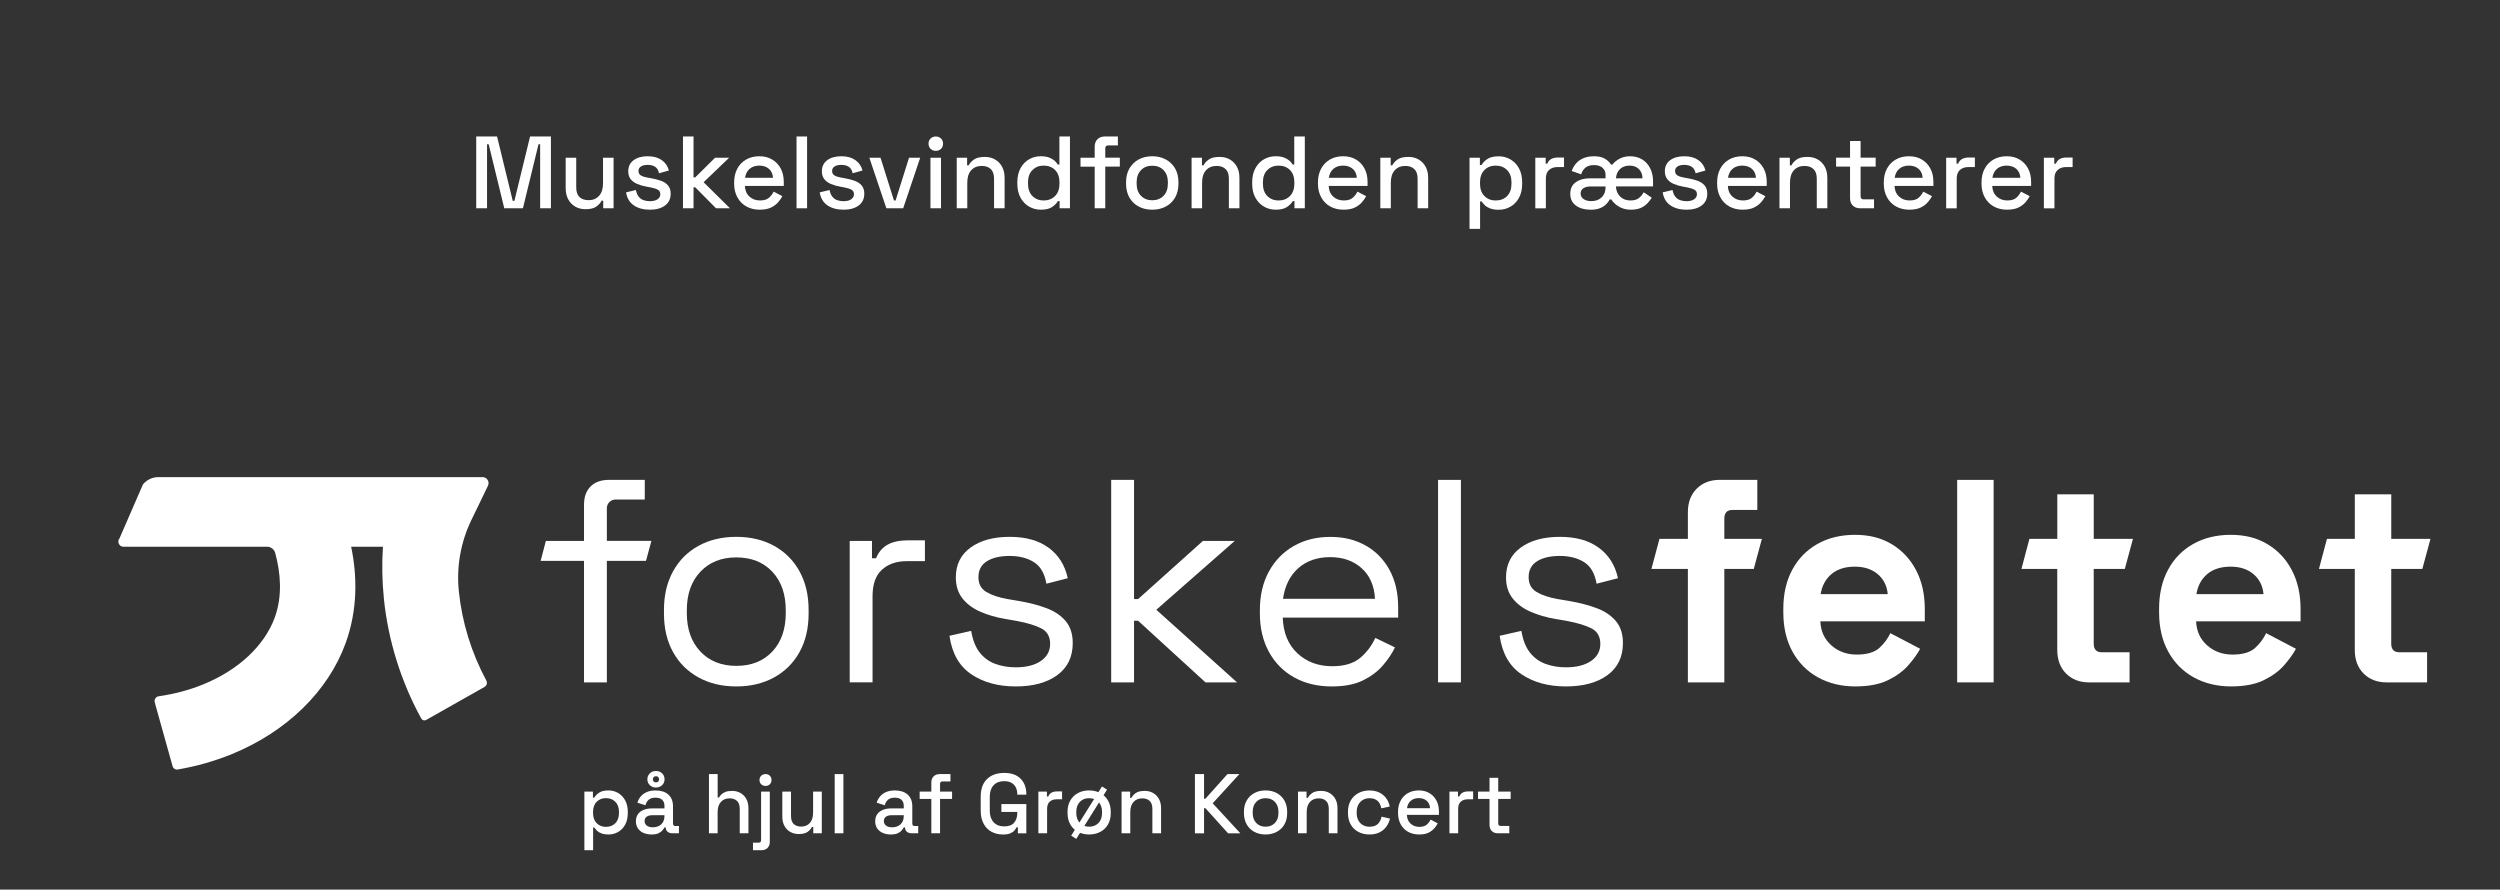
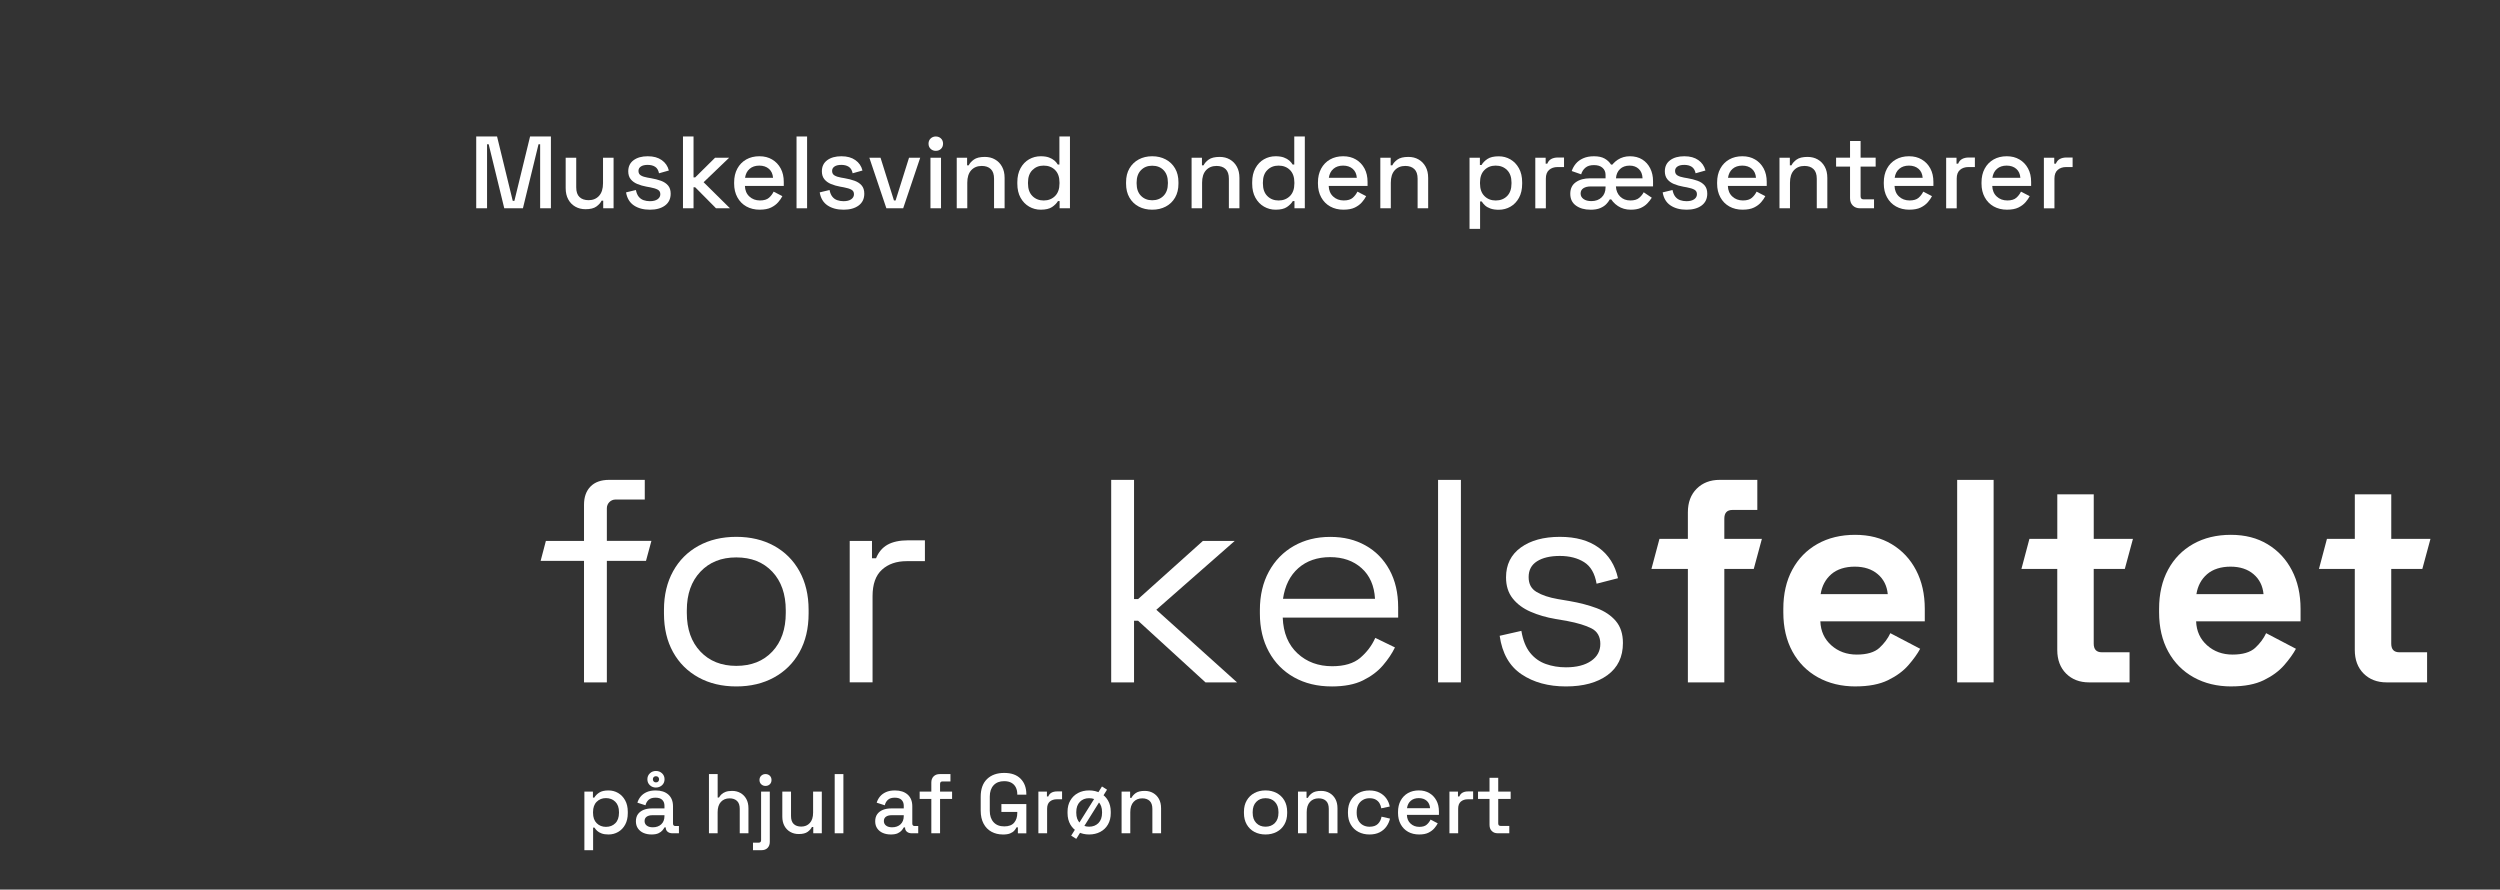
<svg xmlns="http://www.w3.org/2000/svg" id="Layer_1" version="1.1" viewBox="0 0 919.17 327.09">
  <rect x="0" y="0" width="919.17" height="327.09" fill="#333333" stroke="none" />
  <defs>
    <style>
      .st0 {
        fill: #fff;
      }
    </style>
  </defs>
  <g>
-     <path class="st0" d="M98.17,201.01c1.42,0,2.65.95,3.02,2.31,1.93,7.12,2.77,15.64-.17,23.72-3.76,10.31-13.29,19.26-26.18,24.54-5.18,2.12-10.72,3.59-16.48,4.41-1.06.15-1.75,1.2-1.47,2.24l6.56,23.48c.23.83,1.05,1.36,1.9,1.21,6.93-1.19,13.64-3.1,19.99-5.7,20.09-8.24,35.29-23.06,41.71-40.69,4.56-12.54,4.26-24.9,2.06-35.51h11.68c-.41,6.33-.3,12.7.35,19.07,1.55,15.33,6.3,30.55,13.75,44.1.35.64,1.17.87,1.8.51l21.43-12.12c.83-.47,1.14-1.52.69-2.36-5.47-10.15-8.97-21.49-10.12-32.91-.9-8.95.69-17.98,4.61-26.08l6.11-12.64c.71-1.46-.36-3.17-1.99-3.17H58.24c-2.2,0-4.28.98-5.68,2.68l-8.61,19.81c-1.02,1.24-.14,3.12,1.47,3.12h52.74Z" />
    <g>
      <path class="st0" d="M198.77,206.21h15.95v44.68h8.4v-44.68h14.39l1.99-7.34h-16.38v-12.02c0-1.76,1.43-3.19,3.19-3.19h10.75v-7.23h-13.09c-2.98,0-5.26.82-6.86,2.45-1.6,1.63-2.39,3.87-2.39,6.7v13.3h-14.02l-1.93,7.34Z" />
      <path class="st0" d="M270.71,244.82c5.53,0,9.94-1.75,13.24-5.26,3.3-3.51,4.95-8.24,4.95-14.2v-.96c0-5.96-1.65-10.69-4.95-14.2-3.3-3.51-7.71-5.26-13.24-5.26s-9.86,1.75-13.19,5.26c-3.33,3.51-5,8.24-5,14.2v.96c0,5.96,1.67,10.69,5,14.2,3.33,3.51,7.73,5.26,13.19,5.26M270.71,252.38c-5.25,0-9.88-1.1-13.88-3.3-4.01-2.2-7.13-5.3-9.36-9.31-2.23-4-3.35-8.74-3.35-14.2v-1.38c0-5.39,1.12-10.1,3.35-14.15,2.23-4.04,5.35-7.16,9.36-9.36,4-2.2,8.63-3.3,13.88-3.3s9.87,1.1,13.88,3.3c4,2.2,7.13,5.32,9.36,9.36,2.23,4.04,3.35,8.76,3.35,14.15v1.38c0,5.46-1.12,10.19-3.35,14.2-2.23,4.01-5.36,7.11-9.36,9.31-4.01,2.2-8.63,3.3-13.88,3.3" />
      <path class="st0" d="M312.41,250.89v-52.01h8.19v6.38h1.49c.92-2.27,2.34-3.93,4.25-5,1.91-1.06,4.43-1.6,7.55-1.6h6.17v7.66h-6.7c-3.76,0-6.79,1.05-9.09,3.14-2.31,2.09-3.46,5.34-3.46,9.73v31.69h-8.4Z" />
-       <path class="st0" d="M373.45,252.38c-6.45,0-11.9-1.49-16.33-4.47-4.43-2.98-7.11-7.69-8.03-14.15l7.98-1.81c.57,3.4,1.63,6.08,3.19,8.03,1.56,1.95,3.49,3.33,5.8,4.15,2.3.82,4.77,1.22,7.39,1.22,3.9,0,6.98-.78,9.25-2.34,2.27-1.56,3.4-3.65,3.4-6.28s-1.08-4.59-3.24-5.69c-2.16-1.1-5.12-2-8.88-2.71l-4.36-.75c-3.33-.57-6.38-1.45-9.15-2.66-2.77-1.2-4.96-2.83-6.59-4.89-1.63-2.06-2.45-4.64-2.45-7.76,0-4.68,1.81-8.33,5.42-10.96,3.62-2.62,8.4-3.93,14.36-3.93s10.65,1.33,14.31,3.99c3.65,2.66,6.01,6.4,7.07,11.22l-7.87,2.02c-.64-3.76-2.16-6.4-4.57-7.92-2.41-1.52-5.39-2.29-8.93-2.29s-6.35.66-8.4,1.97c-2.06,1.31-3.08,3.24-3.08,5.8s.97,4.31,2.92,5.48c1.95,1.17,4.55,2.04,7.82,2.61l4.36.74c3.69.64,7,1.51,9.94,2.61,2.94,1.1,5.28,2.68,7.02,4.73,1.74,2.06,2.61,4.75,2.61,8.08,0,5.11-1.9,9.04-5.69,11.81-3.79,2.77-8.88,4.15-15.26,4.15" />
      <polygon class="st0" points="408.55 250.89 408.55 176.44 416.95 176.44 416.95 220.26 418.44 220.26 442.27 198.88 453.97 198.88 425.14 224.19 454.82 250.89 443.22 250.89 418.44 228.23 416.95 228.23 416.95 250.89 408.55 250.89" />
      <path class="st0" d="M471.73,220.15h33.82c-.28-4.82-1.93-8.58-4.95-11.27-3.01-2.69-6.86-4.04-11.54-4.04s-8.65,1.35-11.7,4.04c-3.05,2.69-4.93,6.45-5.64,11.27M489.6,252.38c-5.25,0-9.86-1.12-13.83-3.35-3.97-2.23-7.06-5.37-9.25-9.41-2.2-4.04-3.3-8.72-3.3-14.04v-1.28c0-5.39,1.1-10.1,3.3-14.14,2.2-4.04,5.25-7.18,9.15-9.41,3.9-2.23,8.37-3.35,13.4-3.35s9.22,1.05,12.97,3.14c3.76,2.09,6.7,5.09,8.83,8.99,2.13,3.9,3.19,8.47,3.19,13.72v3.83h-42.44c.21,5.6,2.02,9.98,5.42,13.14,3.4,3.16,7.66,4.73,12.76,4.73,4.47,0,7.9-1.03,10.32-3.08,2.41-2.06,4.26-4.5,5.53-7.34l7.23,3.51c-1.06,2.2-2.54,4.4-4.41,6.59-1.88,2.2-4.33,4.04-7.34,5.53-3.01,1.49-6.86,2.23-11.54,2.23" />
      <rect class="st0" x="528.73" y="176.44" width="8.4" height="74.45" />
      <path class="st0" d="M575.74,252.38c-6.45,0-11.9-1.49-16.33-4.47-4.43-2.98-7.11-7.69-8.03-14.15l7.98-1.81c.57,3.4,1.63,6.08,3.19,8.03,1.56,1.95,3.49,3.33,5.8,4.15,2.3.82,4.77,1.22,7.39,1.22,3.9,0,6.98-.78,9.25-2.34,2.27-1.56,3.4-3.65,3.4-6.28s-1.08-4.59-3.24-5.69c-2.16-1.1-5.12-2-8.88-2.71l-4.36-.75c-3.33-.57-6.38-1.45-9.15-2.66-2.77-1.2-4.96-2.83-6.59-4.89-1.63-2.06-2.45-4.64-2.45-7.76,0-4.68,1.81-8.33,5.42-10.96,3.62-2.62,8.4-3.93,14.36-3.93s10.65,1.33,14.31,3.99c3.65,2.66,6.01,6.4,7.07,11.22l-7.87,2.02c-.64-3.76-2.16-6.4-4.57-7.92-2.41-1.52-5.39-2.29-8.93-2.29s-6.35.66-8.4,1.97c-2.06,1.31-3.08,3.24-3.08,5.8s.97,4.31,2.92,5.48c1.95,1.17,4.55,2.04,7.82,2.61l4.36.74c3.69.64,7,1.51,9.94,2.61,2.94,1.1,5.28,2.68,7.02,4.73,1.74,2.06,2.61,4.75,2.61,8.08,0,5.11-1.9,9.04-5.69,11.81-3.79,2.77-8.88,4.15-15.26,4.15" />
      <path class="st0" d="M607.18,209.19h13.4v41.7h13.4v-41.7h10.82l2.99-11.06h-13.81v-7.44c0-2.13.99-3.2,2.98-3.2h9.15v-11.06h-13.83c-3.48,0-6.29,1.09-8.46,3.25-2.16,2.16-3.24,5.05-3.24,8.67v9.78h-10.45l-2.95,11.06Z" />
      <path class="st0" d="M669.39,218.45h24.68c-.29-3.05-1.51-5.49-3.67-7.34-2.16-1.84-4.98-2.77-8.46-2.77s-6.49.92-8.62,2.77c-2.13,1.84-3.44,4.29-3.93,7.34M682.26,252.38c-5.25,0-9.87-1.12-13.88-3.35-4.01-2.23-7.13-5.39-9.36-9.47-2.23-4.08-3.35-8.88-3.35-14.41v-1.28c0-5.53,1.1-10.33,3.3-14.41,2.2-4.08,5.28-7.23,9.25-9.47,3.97-2.23,8.58-3.35,13.83-3.35s9.68,1.15,13.51,3.46c3.83,2.31,6.81,5.5,8.93,9.57,2.13,4.08,3.19,8.81,3.19,14.2v4.57h-38.4c.14,3.62,1.49,6.56,4.04,8.83,2.55,2.27,5.67,3.4,9.36,3.4s6.52-.82,8.3-2.45c1.77-1.63,3.12-3.44,4.04-5.42l10.96,5.74c-.99,1.84-2.43,3.85-4.31,6.01-1.88,2.16-4.38,4.01-7.5,5.53-3.12,1.52-7.09,2.29-11.91,2.29" />
      <rect class="st0" x="719.59" y="176.44" width="13.4" height="74.45" />
      <path class="st0" d="M743.2,209.19h13.19v29.78c0,3.62,1.08,6.5,3.24,8.67,2.16,2.16,4.98,3.25,8.46,3.25h14.88v-11.07h-10.2c-1.99,0-2.98-1.06-2.98-3.19v-27.44h11.43l2.98-11.01v-.05s-14.4,0-14.4,0v-16.38h-13.4v16.38h-10.25l-2.94,11.06Z" />
      <path class="st0" d="M807.55,218.45h24.68c-.29-3.05-1.51-5.49-3.67-7.34-2.16-1.84-4.98-2.77-8.46-2.77s-6.49.92-8.62,2.77c-2.13,1.84-3.44,4.29-3.93,7.34M820.42,252.38c-5.25,0-9.87-1.12-13.88-3.35-4.01-2.23-7.13-5.39-9.36-9.47-2.23-4.08-3.35-8.88-3.35-14.41v-1.28c0-5.53,1.1-10.33,3.3-14.41,2.2-4.08,5.28-7.23,9.25-9.47,3.97-2.23,8.58-3.35,13.83-3.35s9.68,1.15,13.51,3.46c3.83,2.31,6.81,5.5,8.93,9.57,2.13,4.08,3.19,8.81,3.19,14.2v4.57h-38.4c.14,3.62,1.49,6.56,4.04,8.83,2.55,2.27,5.67,3.4,9.36,3.4s6.52-.82,8.3-2.45c1.77-1.63,3.12-3.44,4.04-5.42l10.96,5.74c-.99,1.84-2.43,3.85-4.31,6.01-1.88,2.16-4.38,4.01-7.5,5.53-3.12,1.52-7.09,2.29-11.91,2.29" />
      <path class="st0" d="M852.59,209.19h13.19v29.78c0,3.62,1.08,6.5,3.24,8.67,2.16,2.16,4.98,3.25,8.46,3.25h14.88v-11.07h-10.2c-1.99,0-2.98-1.06-2.98-3.19v-27.44h11.43l2.98-11.01v-.05s-14.4,0-14.4,0v-16.38h-13.4v16.38h-10.25l-2.94,11.06Z" />
    </g>
  </g>
  <g>
    <path class="st0" d="M214.86,312.59v-21.54h3.14v2.21h.5c.39-.68.99-1.3,1.79-1.83.8-.54,1.94-.81,3.44-.81,1.28,0,2.46.31,3.53.93,1.07.62,1.93,1.52,2.58,2.69.65,1.17.98,2.59.98,4.24v.47c0,1.66-.32,3.07-.96,4.24-.64,1.17-1.5,2.07-2.58,2.69s-2.26.93-3.54.93c-1,0-1.83-.12-2.52-.37-.68-.25-1.23-.56-1.65-.95-.41-.38-.75-.78-1-1.2h-.5v8.3h-3.2ZM222.79,304.01c1.41,0,2.56-.45,3.45-1.34.89-.89,1.34-2.17,1.34-3.82v-.28c0-1.64-.45-2.9-1.35-3.79-.9-.89-2.05-1.34-3.44-1.34s-2.5.45-3.4,1.34c-.9.89-1.35,2.16-1.35,3.79v.28c0,1.66.45,2.93,1.35,3.82s2.04,1.34,3.4,1.34Z" />
    <path class="st0" d="M239.55,306.81c-1.1,0-2.08-.19-2.94-.56-.86-.37-1.54-.92-2.05-1.65-.51-.72-.76-1.61-.76-2.64s.25-1.93.76-2.63c.51-.69,1.2-1.22,2.08-1.57.88-.35,1.88-.53,3-.53h4.66v-.99c0-.89-.27-1.61-.81-2.15-.54-.54-1.37-.81-2.49-.81s-1.94.26-2.52.78c-.58.52-.96,1.19-1.15,2.02l-2.98-.96c.25-.83.65-1.58,1.2-2.25.55-.67,1.28-1.22,2.19-1.63.91-.41,2.01-.62,3.3-.62,1.99,0,3.55.51,4.69,1.52,1.14,1.02,1.71,2.46,1.71,4.32v6.31c0,.62.29.93.87.93h1.31v2.67h-2.39c-.73,0-1.32-.19-1.77-.56-.46-.37-.68-.88-.68-1.52v-.09h-.47c-.17.31-.41.67-.75,1.09-.33.41-.82.77-1.46,1.07-.64.3-1.49.45-2.55.45ZM240.01,304.17c1.29,0,2.32-.37,3.11-1.1.79-.74,1.18-1.75,1.18-3.03v-.31h-4.48c-.85,0-1.53.18-2.05.54s-.78.9-.78,1.6.27,1.27.81,1.68c.54.41,1.27.62,2.21.62ZM241.16,289.56c-.87,0-1.61-.29-2.22-.86-.61-.57-.92-1.3-.92-2.19s.31-1.6.92-2.18c.61-.58,1.35-.87,2.22-.87s1.64.29,2.25.86c.61.57.92,1.3.92,2.19s-.32,1.67-.95,2.22c-.63.55-1.37.82-2.22.82ZM241.16,287.66c.37,0,.66-.11.86-.33.2-.22.3-.49.3-.82,0-.31-.1-.58-.3-.79-.2-.22-.48-.33-.86-.33-.33,0-.6.1-.81.31-.21.21-.31.48-.31.81s.1.61.31.82c.21.22.48.33.81.33Z" />
    <path class="st0" d="M260.66,306.37v-21.76h3.2v8.61h.5c.21-.39.5-.78.89-1.15.38-.37.89-.68,1.52-.92.63-.24,1.43-.36,2.41-.36,1.16,0,2.19.26,3.09.78s1.61,1.25,2.13,2.19c.52.94.78,2.08.78,3.41v9.2h-3.2v-8.95c0-1.33-.33-2.31-1-2.94s-1.58-.95-2.74-.95c-1.33,0-2.39.44-3.19,1.31-.8.87-1.2,2.14-1.2,3.79v7.74h-3.2Z" />
    <path class="st0" d="M276.85,312.59v-2.77h2.08c.6,0,.9-.31.9-.93v-17.85h3.2v18.47c0,.93-.27,1.68-.81,2.24-.54.56-1.3.84-2.27.84h-3.11ZM281.45,288.96c-.62,0-1.15-.2-1.57-.61-.43-.4-.64-.93-.64-1.57s.21-1.17.64-1.57c.42-.4.95-.61,1.57-.61s1.17.2,1.59.61c.41.4.62.93.62,1.57s-.21,1.17-.62,1.57c-.41.4-.94.61-1.59.61Z" />
    <path class="st0" d="M293.67,306.65c-1.16,0-2.2-.26-3.11-.78-.91-.52-1.63-1.25-2.15-2.21-.52-.95-.78-2.09-.78-3.42v-9.2h3.2v8.98c0,1.33.33,2.31.99,2.94s1.59.95,2.77.95c1.31,0,2.36-.44,3.16-1.32.8-.88,1.2-2.15,1.2-3.81v-7.74h3.2v15.33h-3.14v-2.3h-.5c-.29.62-.81,1.21-1.55,1.76-.75.55-1.85.82-3.3.82Z" />
    <path class="st0" d="M306.89,306.37v-21.76h3.2v21.76h-3.2Z" />
    <path class="st0" d="M327.53,306.81c-1.1,0-2.08-.19-2.94-.56-.86-.37-1.54-.92-2.05-1.65-.51-.72-.76-1.61-.76-2.64s.25-1.93.76-2.63c.51-.69,1.2-1.22,2.08-1.57.88-.35,1.88-.53,3-.53h4.66v-.99c0-.89-.27-1.61-.81-2.15-.54-.54-1.37-.81-2.49-.81s-1.94.26-2.52.78c-.58.52-.96,1.19-1.15,2.02l-2.98-.96c.25-.83.65-1.58,1.2-2.25.55-.67,1.28-1.22,2.19-1.63.91-.41,2.01-.62,3.3-.62,1.99,0,3.55.51,4.69,1.52,1.14,1.02,1.71,2.46,1.71,4.32v6.31c0,.62.29.93.87.93h1.31v2.67h-2.39c-.73,0-1.32-.19-1.77-.56-.46-.37-.68-.88-.68-1.52v-.09h-.47c-.17.31-.41.67-.75,1.09-.33.41-.82.77-1.46,1.07s-1.49.45-2.55.45ZM327.99,304.17c1.29,0,2.32-.37,3.11-1.1.79-.74,1.18-1.75,1.18-3.03v-.31h-4.48c-.85,0-1.53.18-2.05.54s-.78.9-.78,1.6.27,1.27.81,1.68c.54.41,1.27.62,2.21.62Z" />
    <path class="st0" d="M342.42,306.37v-12.62h-4.29v-2.7h4.29v-3.36c0-.93.28-1.68.84-2.24s1.31-.84,2.24-.84h3.95v2.7h-2.92c-.6,0-.9.31-.9.93v2.8h4.42v2.7h-4.42v12.62h-3.2Z" />
    <path class="st0" d="M368.69,306.81c-1.55,0-2.94-.34-4.17-1.01s-2.19-1.66-2.89-2.97c-.7-1.31-1.06-2.9-1.06-4.79v-5.1c0-2.84.78-5.01,2.33-6.51,1.55-1.5,3.66-2.25,6.31-2.25s4.62.71,6.03,2.13c1.41,1.42,2.11,3.32,2.11,5.71v.16h-3.33v-.25c0-.89-.18-1.69-.53-2.41s-.88-1.28-1.59-1.69c-.7-.41-1.61-.62-2.7-.62-1.66,0-2.95.5-3.89,1.51-.93,1.01-1.4,2.4-1.4,4.18v5.22c0,1.76.47,3.16,1.4,4.18.93,1.03,2.24,1.54,3.92,1.54s2.87-.46,3.64-1.37c.77-.91,1.15-2.09,1.15-3.54v-.4h-5.84v-2.89h9.17v10.76h-3.11v-2.21h-.5c-.19.39-.46.8-.82,1.21-.36.41-.88.76-1.55,1.03-.67.27-1.57.4-2.69.4Z" />
    <path class="st0" d="M381.78,306.37v-15.33h3.14v1.8h.5c.25-.64.65-1.11,1.2-1.41.55-.3,1.23-.45,2.04-.45h1.83v2.89h-1.96c-1.04,0-1.89.29-2.55.85-.66.57-.99,1.45-.99,2.63v9.02h-3.2Z" />
    <path class="st0" d="M400.43,306.81c-1.53,0-2.9-.32-4.09-.95-1.19-.63-2.13-1.54-2.81-2.72-.68-1.18-1.03-2.58-1.03-4.2v-.47c0-1.62.34-3.01,1.03-4.18.68-1.17,1.62-2.08,2.81-2.72,1.19-.64,2.55-.96,4.09-.96s2.9.32,4.1.96c1.2.64,2.14,1.55,2.83,2.72.68,1.17,1.03,2.57,1.03,4.18v.47c0,1.62-.34,3.02-1.03,4.2-.68,1.18-1.63,2.09-2.83,2.72-1.2.63-2.57.95-4.1.95ZM395.71,308.43l-1.87-1.18,11.32-18.09,1.86,1.18-11.32,18.09ZM400.43,303.95c1.41,0,2.55-.45,3.44-1.35.88-.9,1.32-2.15,1.32-3.75v-.28c0-1.6-.44-2.84-1.31-3.75s-2.02-1.35-3.45-1.35-2.52.45-3.4,1.35c-.88.9-1.32,2.15-1.32,3.75v.28c0,1.6.44,2.84,1.32,3.75.88.9,2.02,1.35,3.4,1.35Z" />
    <path class="st0" d="M412.37,306.37v-15.33h3.14v2.3h.5c.29-.62.81-1.2,1.55-1.74s1.85-.81,3.33-.81c1.16,0,2.19.26,3.09.78.9.52,1.61,1.25,2.13,2.19.52.94.78,2.08.78,3.41v9.2h-3.2v-8.95c0-1.33-.33-2.31-.99-2.94s-1.58-.95-2.74-.95c-1.33,0-2.39.44-3.19,1.31-.8.87-1.2,2.14-1.2,3.79v7.74h-3.2Z" />
-     <path class="st0" d="M439.33,306.37v-21.76h3.36v9.05h.5l8.11-9.05h4.38l-9.82,10.73,10.17,11.04h-4.51l-8.33-9.23h-.5v9.23h-3.36Z" />
    <path class="st0" d="M465.29,306.81c-1.53,0-2.9-.32-4.09-.95-1.19-.63-2.13-1.54-2.81-2.72-.68-1.18-1.03-2.58-1.03-4.2v-.47c0-1.62.34-3.01,1.03-4.18.68-1.17,1.62-2.08,2.81-2.72,1.19-.64,2.55-.96,4.09-.96s2.9.32,4.1.96c1.2.64,2.14,1.55,2.83,2.72.68,1.17,1.03,2.57,1.03,4.18v.47c0,1.62-.34,3.02-1.03,4.2-.68,1.18-1.63,2.09-2.83,2.72-1.2.63-2.57.95-4.1.95ZM465.29,303.95c1.41,0,2.55-.45,3.44-1.35.88-.9,1.32-2.15,1.32-3.75v-.28c0-1.6-.44-2.84-1.31-3.75s-2.02-1.35-3.45-1.35-2.52.45-3.4,1.35c-.88.9-1.32,2.15-1.32,3.75v.28c0,1.6.44,2.84,1.32,3.75.88.9,2.02,1.35,3.4,1.35Z" />
    <path class="st0" d="M477.23,306.37v-15.33h3.14v2.3h.5c.29-.62.81-1.2,1.55-1.74s1.85-.81,3.33-.81c1.16,0,2.19.26,3.09.78.9.52,1.61,1.25,2.13,2.19.52.94.78,2.08.78,3.41v9.2h-3.2v-8.95c0-1.33-.33-2.31-.99-2.94s-1.58-.95-2.74-.95c-1.33,0-2.39.44-3.19,1.31-.8.87-1.2,2.14-1.2,3.79v7.74h-3.2Z" />
    <path class="st0" d="M503.47,306.81c-1.47,0-2.8-.31-4-.93s-2.13-1.52-2.83-2.7c-.69-1.18-1.04-2.6-1.04-4.26v-.4c0-1.66.35-3.07,1.04-4.24.69-1.17,1.64-2.07,2.83-2.7,1.19-.63,2.52-.95,4-.95s2.73.27,3.76.81c1.04.54,1.87,1.25,2.5,2.15.63.89,1.04,1.88,1.23,2.95l-3.11.65c-.1-.68-.32-1.31-.65-1.87-.33-.56-.8-1-1.4-1.34-.6-.33-1.36-.5-2.27-.5s-1.69.2-2.41.61c-.71.4-1.28.99-1.69,1.74-.41.76-.62,1.67-.62,2.75v.28c0,1.08.21,2,.62,2.77.41.77.98,1.35,1.69,1.74s1.52.59,2.41.59c1.35,0,2.37-.35,3.08-1.04.7-.69,1.15-1.58,1.34-2.66l3.11.71c-.25,1.06-.69,2.03-1.32,2.92-.63.89-1.47,1.6-2.5,2.13-1.04.53-2.29.79-3.76.79Z" />
    <path class="st0" d="M521.78,306.81c-1.55,0-2.91-.33-4.07-.98-1.16-.65-2.07-1.58-2.72-2.77-.65-1.19-.98-2.58-.98-4.15v-.37c0-1.6.32-2.99.96-4.18.64-1.19,1.54-2.11,2.69-2.77,1.15-.65,2.48-.98,3.99-.98s2.76.33,3.87.98,1.97,1.56,2.6,2.72.93,2.52.93,4.07v1.21h-11.78c.04,1.35.49,2.42,1.35,3.22s1.93,1.2,3.22,1.2c1.2,0,2.11-.27,2.72-.81.61-.54,1.08-1.16,1.41-1.86l2.64,1.37c-.29.58-.71,1.19-1.26,1.83-.55.64-1.27,1.18-2.16,1.62-.89.44-2.03.65-3.42.65ZM517.3,297.14h8.49c-.08-1.16-.5-2.07-1.24-2.72s-1.72-.98-2.92-.98-2.18.33-2.94.98c-.76.65-1.22,1.56-1.38,2.72Z" />
    <path class="st0" d="M532.91,306.37v-15.33h3.14v1.8h.5c.25-.64.65-1.11,1.2-1.41.55-.3,1.23-.45,2.04-.45h1.83v2.89h-1.96c-1.04,0-1.89.29-2.55.85-.66.57-.99,1.45-.99,2.63v9.02h-3.2Z" />
    <path class="st0" d="M550.69,306.37c-.93,0-1.67-.28-2.22-.84-.55-.56-.82-1.31-.82-2.24v-9.55h-4.23v-2.7h4.23v-5.07h3.2v5.07h4.57v2.7h-4.57v8.99c0,.62.29.93.87.93h3.2v2.7h-4.23Z" />
  </g>
  <g>
    <path class="st0" d="M175.09,76.58v-26.4h7.66l5.77,23.68h.6l5.77-23.68h7.66v26.4h-3.96v-23.53h-.6l-5.73,23.53h-6.86l-5.73-23.53h-.6v23.53h-3.96Z" />
    <path class="st0" d="M215.29,76.92c-1.41,0-2.67-.31-3.77-.94-1.11-.63-1.97-1.52-2.6-2.68-.63-1.16-.94-2.54-.94-4.15v-11.16h3.88v10.9c0,1.61.4,2.8,1.21,3.56.8.77,1.92,1.15,3.36,1.15,1.58,0,2.86-.53,3.83-1.6.97-1.07,1.45-2.61,1.45-4.62v-9.39h3.88v18.59h-3.81v-2.79h-.6c-.35.75-.98,1.46-1.89,2.13-.91.67-2.24,1-4,1Z" />
    <path class="st0" d="M238.93,77.1c-2.36,0-4.33-.53-5.88-1.58-1.56-1.06-2.51-2.65-2.87-4.79l3.62-.87c.2,1.03.54,1.85,1.02,2.45s1.08,1.03,1.79,1.28c.72.25,1.49.38,2.32.38,1.23,0,2.18-.24,2.85-.72.67-.48,1-1.09,1-1.85s-.31-1.31-.94-1.66c-.63-.35-1.56-.64-2.79-.87l-1.28-.23c-1.26-.23-2.4-.55-3.43-.98-1.03-.43-1.85-1.02-2.45-1.77-.6-.75-.9-1.72-.9-2.9,0-1.76.65-3.12,1.96-4.09,1.31-.97,3.04-1.45,5.2-1.45s3.8.47,5.15,1.41c1.34.94,2.22,2.22,2.62,3.83l-3.62,1.02c-.23-1.13-.7-1.93-1.43-2.39-.73-.47-1.63-.7-2.72-.7s-1.88.19-2.49.58c-.6.39-.91.94-.91,1.64,0,.75.29,1.31.89,1.66.59.35,1.39.62,2.39.79l1.32.23c1.33.23,2.55.54,3.66.94,1.1.4,1.98.98,2.62,1.73s.96,1.76.96,3.02c0,1.86-.69,3.31-2.07,4.34-1.38,1.03-3.24,1.55-5.58,1.55Z" />
    <path class="st0" d="M251.11,76.58v-26.4h3.88v15.05h.6l7.32-7.24h5.17l-9.39,9.01,9.69,9.58h-5.13l-7.66-7.73h-.6v7.73h-3.88Z" />
    <path class="st0" d="M279.35,77.1c-1.88,0-3.53-.4-4.94-1.19-1.41-.79-2.51-1.91-3.3-3.36-.79-1.44-1.19-3.12-1.19-5.03v-.45c0-1.94.39-3.63,1.17-5.07.78-1.45,1.87-2.56,3.26-3.36,1.4-.79,3.01-1.19,4.85-1.19s3.35.4,4.69,1.19c1.34.79,2.39,1.89,3.15,3.3.76,1.41,1.13,3.06,1.13,4.94v1.47h-14.29c.05,1.63.6,2.94,1.64,3.9,1.04.97,2.34,1.45,3.9,1.45,1.46,0,2.56-.33,3.3-.98.74-.65,1.31-1.41,1.72-2.26l3.21,1.66c-.35.7-.86,1.45-1.53,2.22-.67.78-1.54,1.43-2.62,1.96-1.08.53-2.46.79-4.15.79ZM273.93,65.38h10.29c-.1-1.41-.6-2.51-1.51-3.3-.91-.79-2.09-1.19-3.54-1.19s-2.65.4-3.56,1.19c-.92.79-1.48,1.89-1.68,3.3Z" />
    <path class="st0" d="M292.86,76.58v-26.4h3.88v26.4h-3.88Z" />
    <path class="st0" d="M310.13,77.1c-2.36,0-4.32-.53-5.88-1.58s-2.51-2.65-2.87-4.79l3.62-.87c.2,1.03.54,1.85,1.02,2.45s1.07,1.03,1.79,1.28c.72.25,1.49.38,2.32.38,1.23,0,2.18-.24,2.85-.72.67-.48,1-1.09,1-1.85s-.31-1.31-.94-1.66c-.63-.35-1.56-.64-2.79-.87l-1.28-.23c-1.26-.23-2.4-.55-3.43-.98-1.03-.43-1.85-1.02-2.45-1.77-.6-.75-.91-1.72-.91-2.9,0-1.76.65-3.12,1.96-4.09,1.31-.97,3.04-1.45,5.2-1.45s3.8.47,5.15,1.41c1.34.94,2.22,2.22,2.62,3.83l-3.62,1.02c-.23-1.13-.7-1.93-1.43-2.39-.73-.47-1.63-.7-2.72-.7s-1.89.19-2.49.58c-.6.39-.91.94-.91,1.64,0,.75.29,1.31.89,1.66.59.35,1.39.62,2.39.79l1.32.23c1.33.23,2.55.54,3.66.94,1.11.4,1.98.98,2.62,1.73s.96,1.76.96,3.02c0,1.86-.69,3.31-2.07,4.34-1.38,1.03-3.24,1.55-5.58,1.55Z" />
    <path class="st0" d="M325.89,76.58l-6.26-18.59h4.11l4.94,15.72h.6l4.94-15.72h4.11l-6.26,18.59h-6.18Z" />
    <path class="st0" d="M344.06,55.46c-.75,0-1.39-.24-1.9-.74-.52-.49-.77-1.12-.77-1.9s.26-1.41.77-1.9c.52-.49,1.15-.74,1.9-.74s1.42.25,1.92.74c.5.49.75,1.13.75,1.9s-.25,1.41-.75,1.9c-.5.49-1.15.74-1.92.74ZM342.1,76.58v-18.59h3.88v18.59h-3.88Z" />
    <path class="st0" d="M351.76,76.58v-18.59h3.81v2.79h.6c.35-.75.98-1.46,1.89-2.11s2.25-.98,4.03-.98c1.41,0,2.66.31,3.75.94,1.1.63,1.96,1.51,2.58,2.66.63,1.14.94,2.52.94,4.13v11.16h-3.88v-10.86c0-1.61-.4-2.8-1.2-3.56-.81-.77-1.91-1.15-3.32-1.15-1.61,0-2.9.53-3.87,1.58-.97,1.06-1.45,2.59-1.45,4.6v9.39h-3.88Z" />
    <path class="st0" d="M382.64,77.1c-1.53,0-2.96-.38-4.26-1.13s-2.36-1.84-3.15-3.26c-.79-1.42-1.19-3.13-1.19-5.15v-.57c0-1.99.39-3.7,1.17-5.13s1.82-2.53,3.13-3.28c1.31-.75,2.74-1.13,4.3-1.13,1.21,0,2.22.15,3.04.45.81.3,1.49.69,2.02,1.15.53.47.93.95,1.21,1.45h.6v-10.33h3.88v26.4h-3.81v-2.64h-.6c-.48.8-1.2,1.53-2.17,2.19-.97.65-2.36.98-4.17.98ZM383.73,73.71c1.68,0,3.07-.54,4.17-1.62,1.09-1.08,1.64-2.63,1.64-4.64v-.34c0-1.99-.54-3.52-1.62-4.6-1.08-1.08-2.48-1.62-4.19-1.62s-3.03.54-4.13,1.62c-1.09,1.08-1.64,2.62-1.64,4.6v.34c0,2.01.55,3.56,1.64,4.64,1.1,1.08,2.47,1.62,4.13,1.62Z" />
-     <path class="st0" d="M402.48,76.58v-15.31h-5.21v-3.28h5.21v-4.07c0-1.13.34-2.04,1.02-2.72.68-.68,1.58-1.02,2.72-1.02h4.79v3.28h-3.54c-.73,0-1.1.38-1.1,1.13v3.39h5.36v3.28h-5.36v15.31h-3.88Z" />
    <path class="st0" d="M423.63,77.1c-1.86,0-3.51-.38-4.96-1.15-1.45-.77-2.58-1.87-3.41-3.3-.83-1.43-1.24-3.13-1.24-5.09v-.57c0-1.96.41-3.65,1.24-5.07.83-1.42,1.97-2.52,3.41-3.3,1.44-.78,3.1-1.17,4.96-1.17s3.52.39,4.98,1.17,2.6,1.88,3.43,3.3c.83,1.42,1.24,3.11,1.24,5.07v.57c0,1.96-.41,3.66-1.24,5.09-.83,1.43-1.97,2.53-3.43,3.3-1.46.77-3.12,1.15-4.98,1.15ZM423.63,73.63c1.71,0,3.1-.55,4.17-1.64,1.07-1.09,1.6-2.61,1.6-4.54v-.34c0-1.94-.53-3.45-1.58-4.54-1.06-1.09-2.45-1.64-4.19-1.64s-3.06.55-4.13,1.64c-1.07,1.09-1.6,2.61-1.6,4.54v.34c0,1.94.53,3.45,1.6,4.54,1.07,1.09,2.44,1.64,4.13,1.64Z" />
    <path class="st0" d="M438.11,76.58v-18.59h3.81v2.79h.6c.35-.75.98-1.46,1.88-2.11s2.25-.98,4.03-.98c1.41,0,2.66.31,3.75.94,1.09.63,1.95,1.51,2.58,2.66.63,1.14.94,2.52.94,4.13v11.16h-3.88v-10.86c0-1.61-.4-2.8-1.21-3.56-.81-.77-1.91-1.15-3.32-1.15-1.61,0-2.9.53-3.87,1.58-.97,1.06-1.45,2.59-1.45,4.6v9.39h-3.88Z" />
    <path class="st0" d="M468.99,77.1c-1.53,0-2.95-.38-4.26-1.13s-2.36-1.84-3.15-3.26c-.79-1.42-1.19-3.13-1.19-5.15v-.57c0-1.99.39-3.7,1.17-5.13.78-1.43,1.82-2.53,3.13-3.28s2.74-1.13,4.3-1.13c1.21,0,2.22.15,3.04.45s1.49.69,2.02,1.15c.53.47.93.95,1.21,1.45h.6v-10.33h3.88v26.4h-3.81v-2.64h-.6c-.48.8-1.2,1.53-2.17,2.19s-2.36.98-4.17.98ZM470.09,73.71c1.68,0,3.07-.54,4.17-1.62,1.09-1.08,1.64-2.63,1.64-4.64v-.34c0-1.99-.54-3.52-1.62-4.6-1.08-1.08-2.48-1.62-4.18-1.62s-3.04.54-4.13,1.62c-1.1,1.08-1.64,2.62-1.64,4.6v.34c0,2.01.55,3.56,1.64,4.64,1.09,1.08,2.47,1.62,4.13,1.62Z" />
    <path class="st0" d="M494,77.1c-1.89,0-3.53-.4-4.94-1.19-1.41-.79-2.51-1.91-3.3-3.36-.79-1.44-1.19-3.12-1.19-5.03v-.45c0-1.94.39-3.63,1.17-5.07.78-1.45,1.87-2.56,3.26-3.36,1.39-.79,3.01-1.19,4.84-1.19s3.35.4,4.69,1.19c1.34.79,2.39,1.89,3.15,3.3.76,1.41,1.13,3.06,1.13,4.94v1.47h-14.29c.05,1.63.6,2.94,1.64,3.9,1.04.97,2.34,1.45,3.9,1.45,1.46,0,2.56-.33,3.3-.98.74-.65,1.31-1.41,1.72-2.26l3.21,1.66c-.35.7-.86,1.45-1.53,2.22-.67.78-1.54,1.43-2.62,1.96-1.08.53-2.47.79-4.15.79ZM488.57,65.38h10.29c-.1-1.41-.6-2.51-1.51-3.3-.91-.79-2.09-1.19-3.54-1.19s-2.65.4-3.56,1.19c-.92.79-1.48,1.89-1.68,3.3Z" />
    <path class="st0" d="M507.5,76.58v-18.59h3.81v2.79h.6c.35-.75.98-1.46,1.88-2.11s2.25-.98,4.03-.98c1.41,0,2.66.31,3.75.94,1.09.63,1.95,1.51,2.58,2.66.63,1.14.94,2.52.94,4.13v11.16h-3.88v-10.86c0-1.61-.4-2.8-1.21-3.56-.81-.77-1.91-1.15-3.32-1.15-1.61,0-2.9.53-3.87,1.58-.97,1.06-1.45,2.59-1.45,4.6v9.39h-3.88Z" />
    <path class="st0" d="M540.3,84.12v-26.13h3.81v2.68h.6c.48-.83,1.2-1.57,2.17-2.22.97-.65,2.36-.98,4.17-.98,1.56,0,2.98.38,4.28,1.13,1.29.75,2.34,1.84,3.13,3.26.79,1.42,1.19,3.14,1.19,5.15v.57c0,2.01-.39,3.73-1.17,5.15-.78,1.42-1.82,2.51-3.13,3.26-1.31.75-2.74,1.13-4.3,1.13-1.21,0-2.22-.15-3.06-.45-.83-.3-1.49-.68-2-1.15-.5-.46-.91-.95-1.21-1.45h-.6v10.07h-3.88ZM549.92,73.71c1.71,0,3.11-.54,4.19-1.62,1.08-1.08,1.62-2.63,1.62-4.64v-.34c0-1.99-.55-3.52-1.64-4.6-1.1-1.08-2.48-1.62-4.17-1.62s-3.04.54-4.13,1.62c-1.09,1.08-1.64,2.62-1.64,4.6v.34c0,2.01.55,3.56,1.64,4.64,1.09,1.08,2.47,1.62,4.13,1.62Z" />
    <path class="st0" d="M564.48,76.58v-18.59h3.81v2.19h.6c.3-.78.78-1.35,1.45-1.72.67-.36,1.49-.55,2.47-.55h2.23v3.51h-2.38c-1.26,0-2.29.35-3.09,1.04s-1.21,1.75-1.21,3.19v10.94h-3.88Z" />
    <path class="st0" d="M584.76,77.1c-2.16,0-3.94-.5-5.33-1.51-1.4-1.01-2.09-2.45-2.09-4.34s.68-3.3,2.04-4.26c1.36-.96,3.1-1.43,5.24-1.43h5.69v-1.28c0-1.05-.37-1.92-1.11-2.58-.74-.67-1.79-1-3.15-1s-2.38.31-3.13.94c-.76.63-1.28,1.45-1.58,2.45l-3.47-1.21c.33-.98.83-1.88,1.51-2.7.68-.82,1.58-1.48,2.7-1.98,1.12-.5,2.44-.75,3.98-.75,1.61,0,2.92.28,3.92.85,1,.57,1.78,1.3,2.34,2.21h.98l-.83,6.34.42,6.45h-1.02c-.28.53-.68,1.09-1.23,1.68-.54.59-1.29,1.09-2.24,1.51-.96.41-2.16.62-3.62.62ZM585.1,73.94c1.56,0,2.82-.46,3.77-1.38.96-.92,1.44-2.15,1.44-3.71v-.3h-5.47c-1.11,0-2,.22-2.68.66-.68.44-1.02,1.09-1.02,1.94s.36,1.5,1.07,2.02c.72.52,1.68.77,2.88.77ZM599.58,77.1c-1.78,0-3.36-.45-4.71-1.34-1.36-.89-2.41-2.09-3.15-3.6s-1.11-3.18-1.11-5.02.37-3.48,1.11-4.94c.74-1.46,1.77-2.61,3.07-3.47,1.31-.85,2.8-1.28,4.49-1.28s3.27.4,4.53,1.19c1.26.79,2.23,1.88,2.92,3.26s1.04,2.94,1.04,4.68v1.96h-13.65c.07,1.53.6,2.78,1.56,3.73.97.96,2.22,1.43,3.75,1.43,1.41,0,2.48-.31,3.22-.94.74-.63,1.3-1.32,1.68-2.07l2.98,2c-.48.75-1.04,1.47-1.7,2.15-.66.68-1.47,1.22-2.43,1.64-.97.41-2.17.62-3.6.62ZM594.15,65.57h9.76c-.05-1.48-.51-2.63-1.38-3.45-.87-.82-1.99-1.23-3.37-1.23-1.46,0-2.63.42-3.53,1.26-.89.84-1.39,1.98-1.49,3.41Z" />
    <path class="st0" d="M620.06,77.1c-2.36,0-4.32-.53-5.88-1.58s-2.51-2.65-2.87-4.79l3.62-.87c.2,1.03.54,1.85,1.02,2.45s1.07,1.03,1.79,1.28c.72.25,1.49.38,2.32.38,1.23,0,2.18-.24,2.85-.72.67-.48,1-1.09,1-1.85s-.31-1.31-.94-1.66c-.63-.35-1.56-.64-2.79-.87l-1.28-.23c-1.26-.23-2.4-.55-3.43-.98-1.03-.43-1.85-1.02-2.45-1.77-.6-.75-.91-1.72-.91-2.9,0-1.76.65-3.12,1.96-4.09,1.31-.97,3.04-1.45,5.2-1.45s3.8.47,5.15,1.41c1.34.94,2.22,2.22,2.62,3.83l-3.62,1.02c-.23-1.13-.71-1.93-1.43-2.39-.73-.47-1.63-.7-2.72-.7s-1.89.19-2.49.58c-.6.39-.91.94-.91,1.64,0,.75.3,1.31.89,1.66.59.35,1.39.62,2.39.79l1.32.23c1.33.23,2.55.54,3.66.94,1.11.4,1.98.98,2.62,1.73.64.75.96,1.76.96,3.02,0,1.86-.69,3.31-2.07,4.34-1.38,1.03-3.24,1.55-5.58,1.55Z" />
    <path class="st0" d="M640.76,77.1c-1.89,0-3.53-.4-4.94-1.19-1.41-.79-2.51-1.91-3.3-3.36-.79-1.44-1.19-3.12-1.19-5.03v-.45c0-1.94.39-3.63,1.17-5.07.78-1.45,1.87-2.56,3.26-3.36,1.39-.79,3.01-1.19,4.84-1.19s3.35.4,4.69,1.19c1.34.79,2.39,1.89,3.15,3.3.76,1.41,1.13,3.06,1.13,4.94v1.47h-14.29c.05,1.63.6,2.94,1.64,3.9,1.04.97,2.34,1.45,3.9,1.45,1.46,0,2.56-.33,3.3-.98.74-.65,1.31-1.41,1.72-2.26l3.21,1.66c-.35.7-.86,1.45-1.53,2.22-.67.78-1.54,1.43-2.62,1.96-1.08.53-2.47.79-4.15.79ZM635.33,65.38h10.29c-.1-1.41-.6-2.51-1.51-3.3-.91-.79-2.09-1.19-3.54-1.19s-2.65.4-3.56,1.19c-.92.79-1.48,1.89-1.68,3.3Z" />
    <path class="st0" d="M654.26,76.58v-18.59h3.81v2.79h.6c.35-.75.98-1.46,1.88-2.11s2.25-.98,4.03-.98c1.41,0,2.66.31,3.75.94,1.09.63,1.95,1.51,2.58,2.66.63,1.14.94,2.52.94,4.13v11.16h-3.88v-10.86c0-1.61-.4-2.8-1.21-3.56-.81-.77-1.91-1.15-3.32-1.15-1.61,0-2.9.53-3.87,1.58-.97,1.06-1.45,2.59-1.45,4.6v9.39h-3.88Z" />
    <path class="st0" d="M683.9,76.58c-1.13,0-2.03-.34-2.7-1.02s-1-1.58-1-2.72v-11.58h-5.13v-3.28h5.13v-6.15h3.88v6.15h5.54v3.28h-5.54v10.9c0,.75.35,1.13,1.06,1.13h3.88v3.28h-5.13Z" />
    <path class="st0" d="M702.04,77.1c-1.89,0-3.53-.4-4.94-1.19-1.41-.79-2.51-1.91-3.3-3.36-.79-1.44-1.19-3.12-1.19-5.03v-.45c0-1.94.39-3.63,1.17-5.07.78-1.45,1.87-2.56,3.26-3.36,1.39-.79,3.01-1.19,4.84-1.19s3.35.4,4.69,1.19c1.34.79,2.39,1.89,3.15,3.3.76,1.41,1.13,3.06,1.13,4.94v1.47h-14.29c.05,1.63.6,2.94,1.64,3.9,1.04.97,2.34,1.45,3.9,1.45,1.46,0,2.56-.33,3.3-.98.74-.65,1.31-1.41,1.72-2.26l3.21,1.66c-.35.7-.86,1.45-1.53,2.22-.67.78-1.54,1.43-2.62,1.96-1.08.53-2.47.79-4.15.79ZM696.61,65.38h10.29c-.1-1.41-.6-2.51-1.51-3.3-.91-.79-2.09-1.19-3.54-1.19s-2.65.4-3.56,1.19c-.92.79-1.48,1.89-1.68,3.3Z" />
    <path class="st0" d="M715.54,76.58v-18.59h3.81v2.19h.6c.3-.78.78-1.35,1.45-1.72.67-.36,1.49-.55,2.47-.55h2.23v3.51h-2.38c-1.26,0-2.29.35-3.09,1.04s-1.21,1.75-1.21,3.19v10.94h-3.88Z" />
    <path class="st0" d="M737.97,77.1c-1.89,0-3.53-.4-4.94-1.19-1.41-.79-2.51-1.91-3.3-3.36-.79-1.44-1.19-3.12-1.19-5.03v-.45c0-1.94.39-3.63,1.17-5.07.78-1.45,1.87-2.56,3.26-3.36,1.39-.79,3.01-1.19,4.84-1.19s3.35.4,4.69,1.19c1.34.79,2.39,1.89,3.15,3.3.76,1.41,1.13,3.06,1.13,4.94v1.47h-14.29c.05,1.63.6,2.94,1.64,3.9,1.04.97,2.34,1.45,3.9,1.45,1.46,0,2.56-.33,3.3-.98.74-.65,1.31-1.41,1.72-2.26l3.21,1.66c-.35.7-.86,1.45-1.53,2.22-.67.78-1.54,1.43-2.62,1.96-1.08.53-2.47.79-4.15.79ZM732.54,65.38h10.29c-.1-1.41-.6-2.51-1.51-3.3-.91-.79-2.09-1.19-3.54-1.19s-2.65.4-3.56,1.19c-.92.79-1.48,1.89-1.68,3.3Z" />
    <path class="st0" d="M751.47,76.58v-18.59h3.81v2.19h.6c.3-.78.78-1.35,1.45-1.72.67-.36,1.49-.55,2.47-.55h2.23v3.51h-2.38c-1.26,0-2.29.35-3.09,1.04s-1.21,1.75-1.21,3.19v10.94h-3.88Z" />
  </g>
</svg>